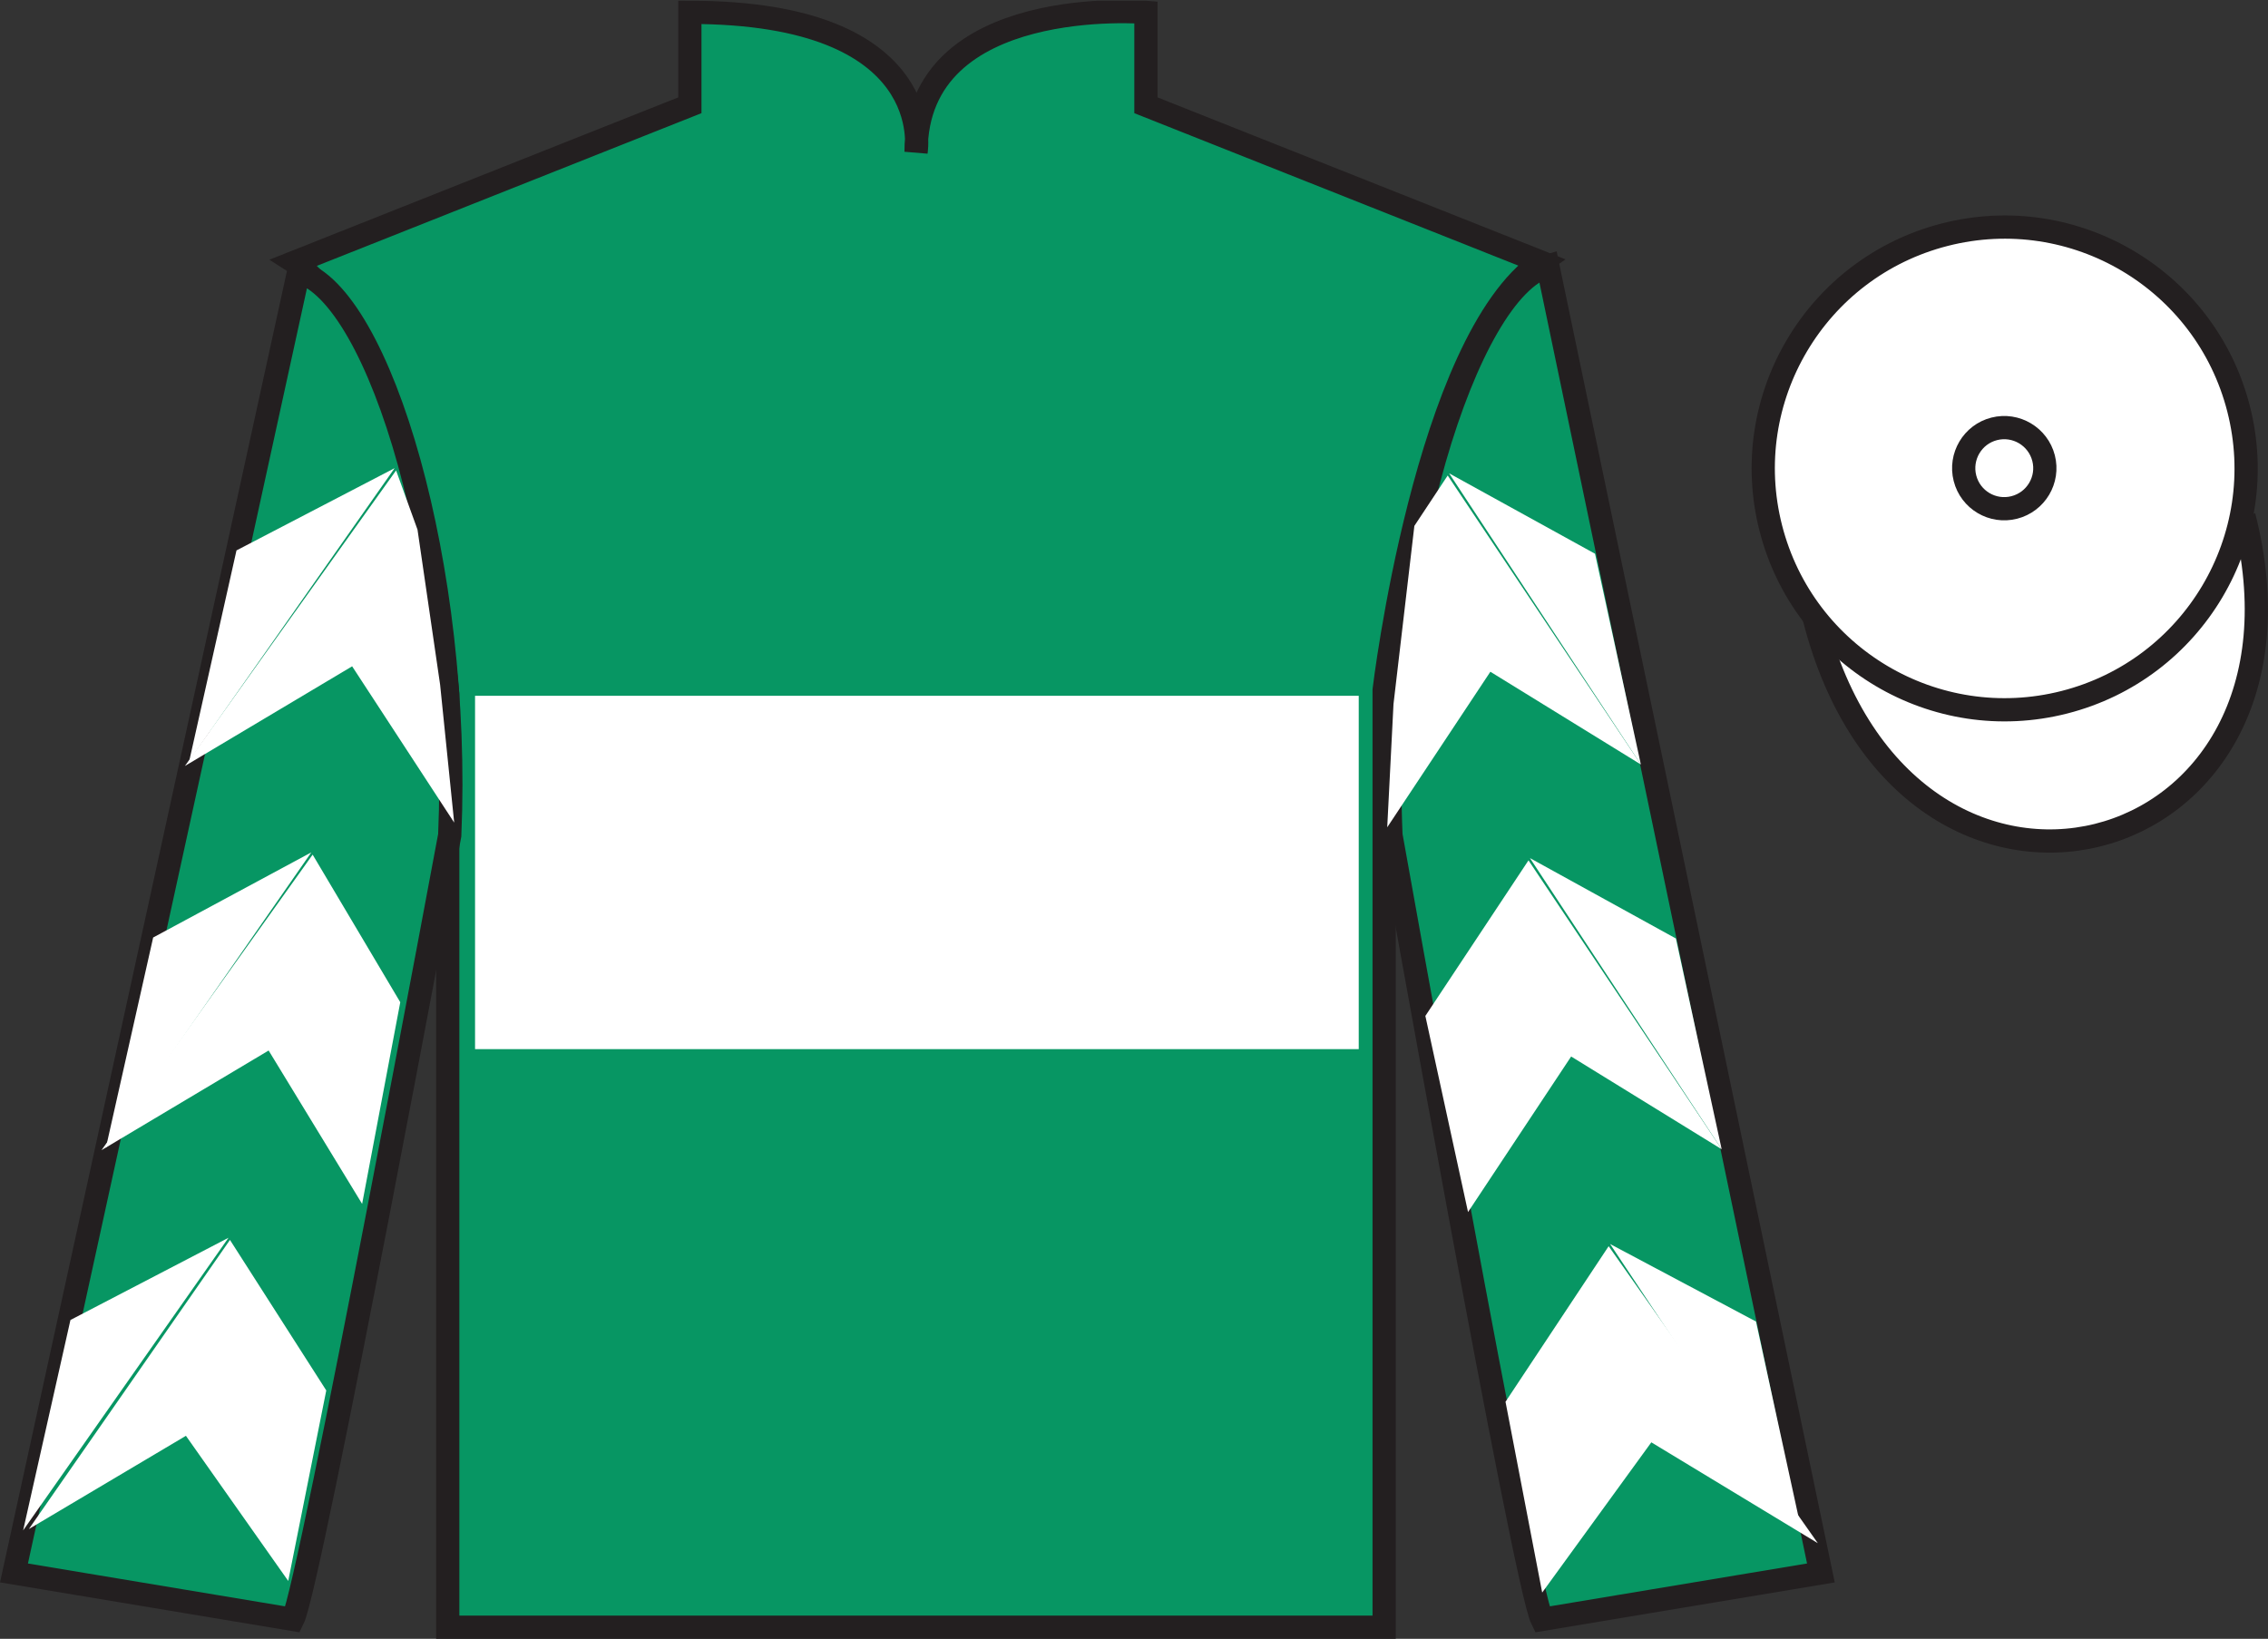
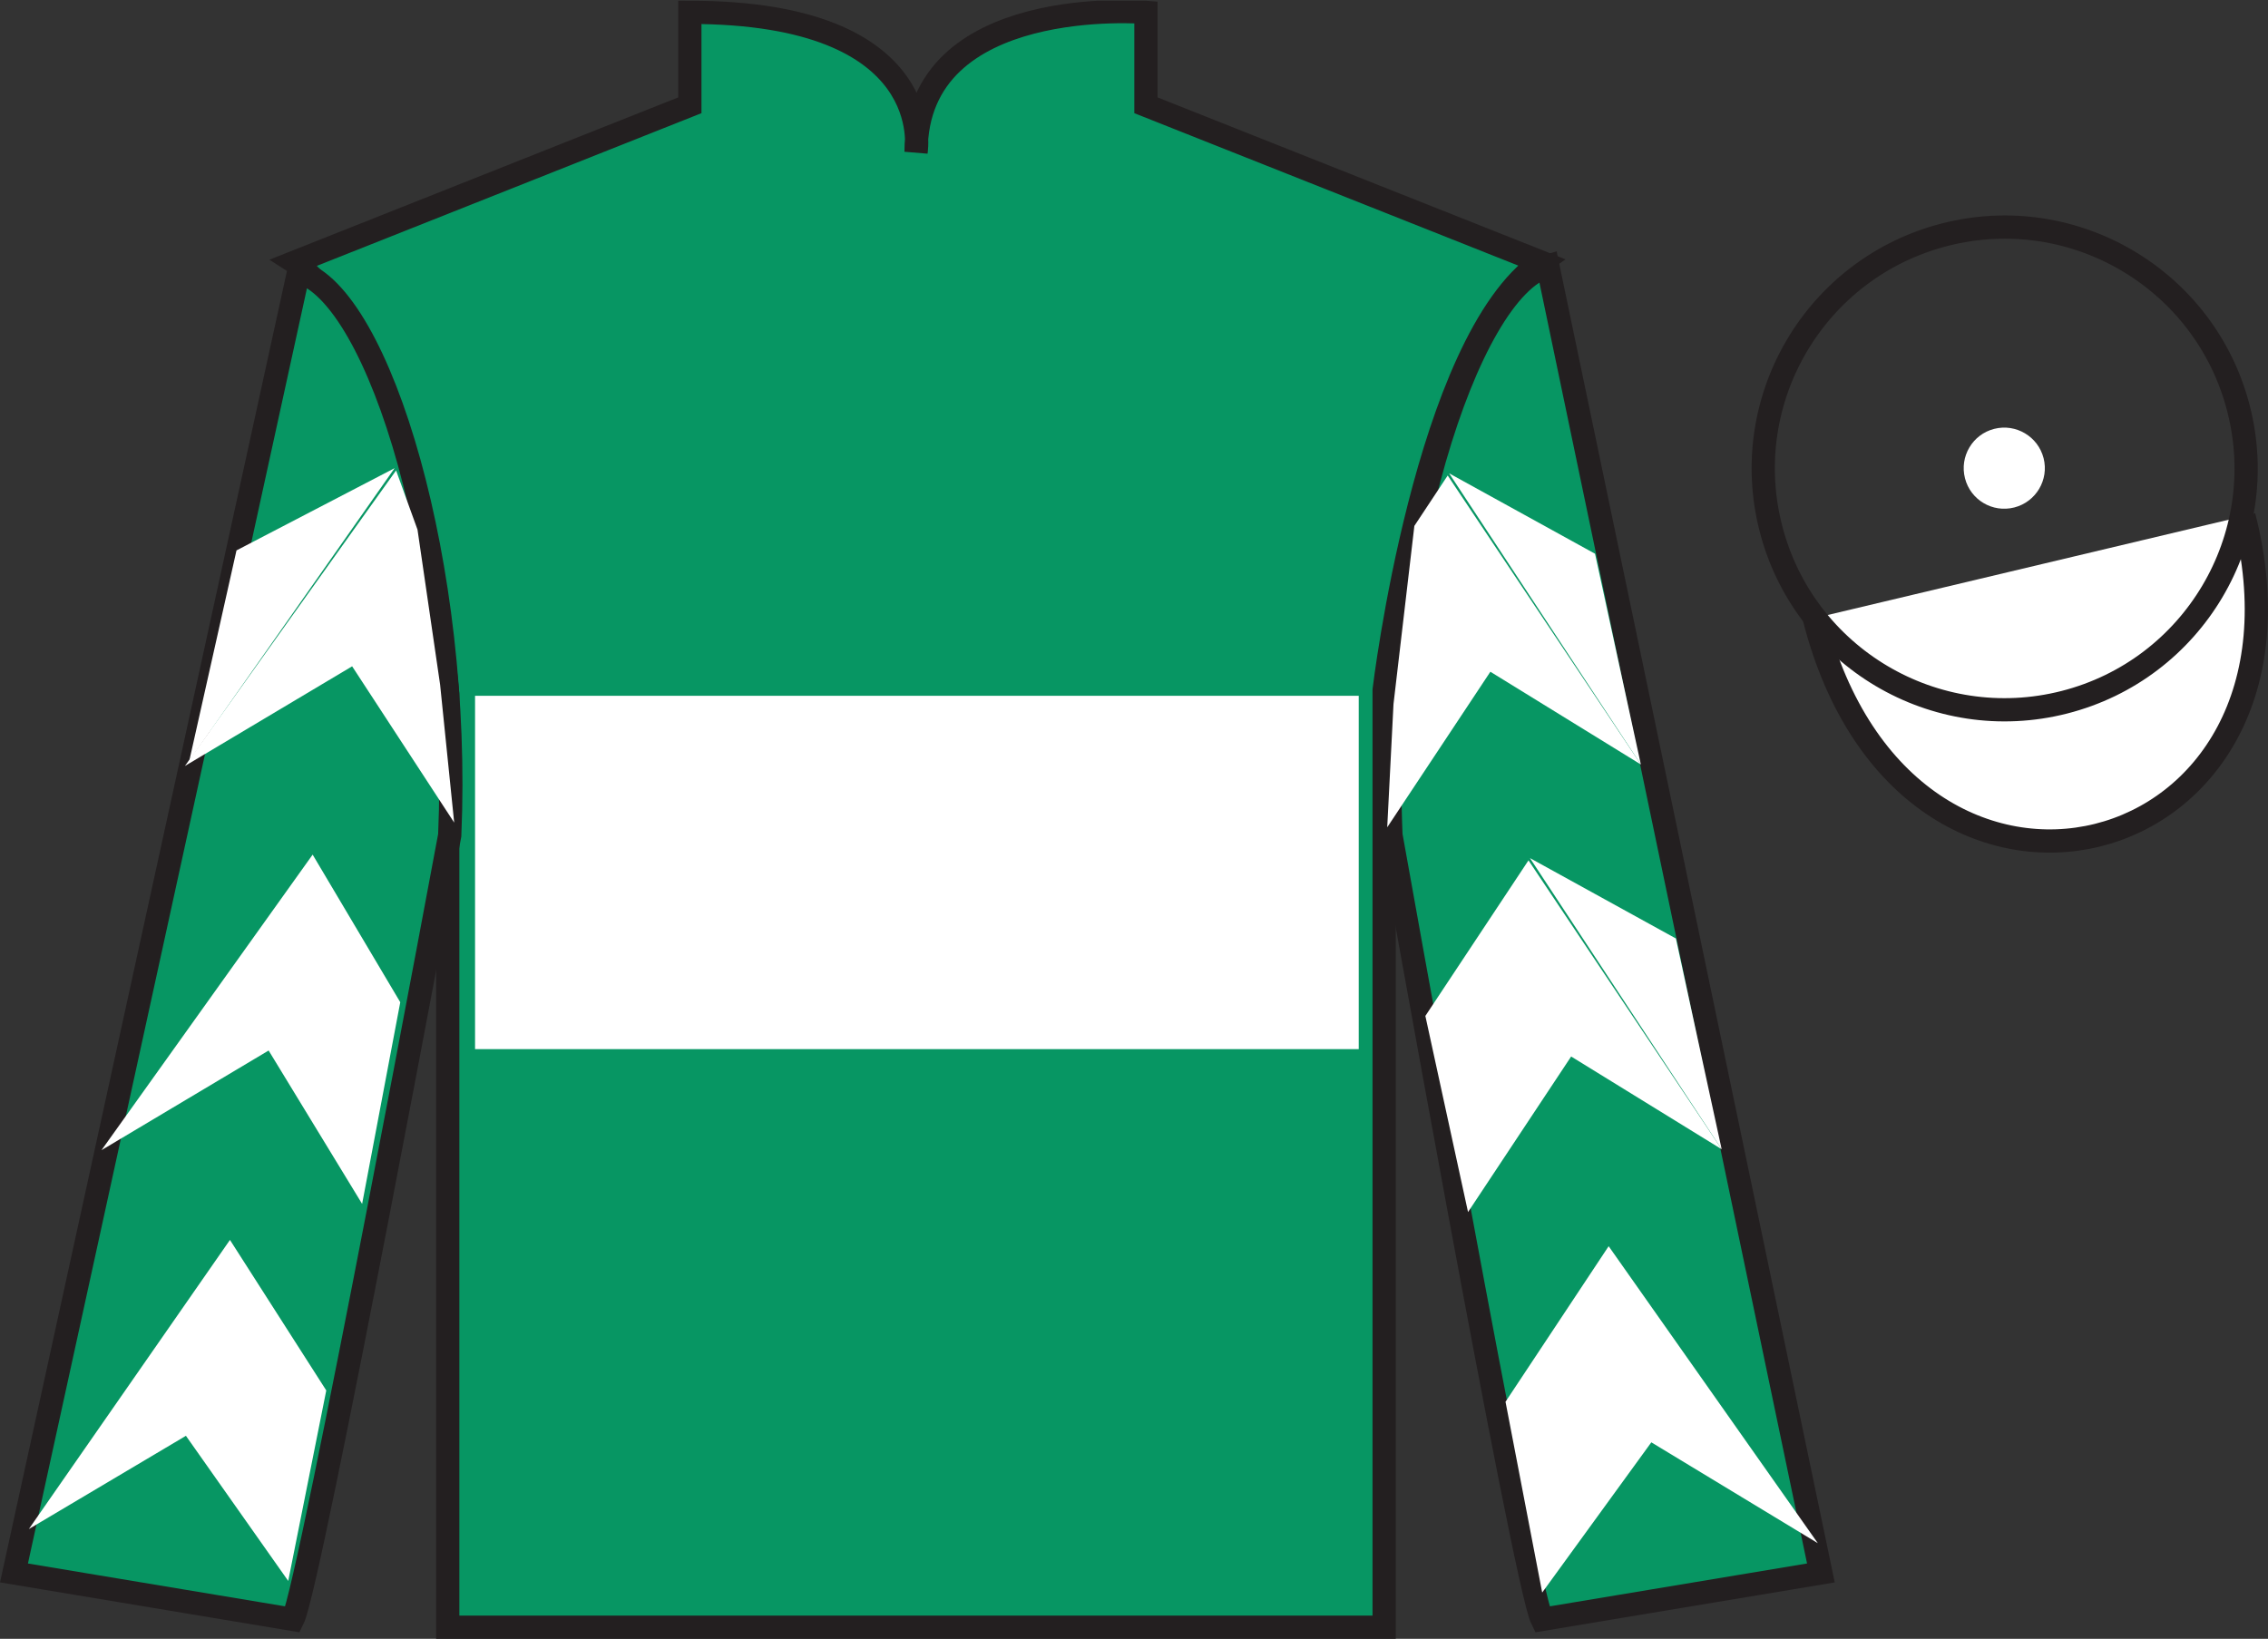
<svg xmlns="http://www.w3.org/2000/svg" width="97.59pt" height="70.53pt" viewBox="0 0 97.59 70.53" version="1.1">
  <rect x="0" y="0" width="97.59" height="70.53" fill="#333333" stroke="none" />
  <defs>
    <clipPath id="clip1">
      <path d="M 0 70.531 L 97.59 70.531 L 97.59 0.031 L 0 0.031 L 0 70.531 Z M 0 70.531 " />
    </clipPath>
  </defs>
  <g id="surface0">
    <g clip-path="url(#clip1)" clip-rule="nonzero">
      <path style=" stroke:none;fill-rule:nonzero;fill:rgb(3.105%,58.819%,38.753%);fill-opacity:1;" d="M 12.684 11.281 C 12.684 11.281 17.766 14.531 19.266 29.863 C 19.266 29.863 19.266 44.863 19.266 70.031 L 59.559 70.031 L 59.559 29.695 C 59.559 29.695 61.352 14.695 66.309 11.281 L 49.309 4.531 L 49.309 0.531 C 49.309 0.531 39.418 -0.305 39.418 6.531 C 39.418 6.531 40.434 0.531 29.684 0.531 L 29.684 4.531 L 12.684 11.281 " />
      <path style="fill:none;stroke-width:10;stroke-linecap:butt;stroke-linejoin:miter;stroke:rgb(13.73%,12.16%,12.549%);stroke-opacity:1;stroke-miterlimit:4;" d="M 126.836 592.487 C 126.836 592.487 177.656 559.987 192.656 406.667 C 192.656 406.667 192.656 256.667 192.656 4.987 L 595.586 4.987 L 595.586 408.347 C 595.586 408.347 613.516 558.347 663.086 592.487 L 493.086 659.987 L 493.086 699.987 C 493.086 699.987 394.18 708.347 394.18 639.987 C 394.18 639.987 404.336 699.987 296.836 699.987 L 296.836 659.987 L 126.836 592.487 Z M 126.836 592.487 " transform="matrix(0.1,0,0,-0.1,0,70.53)" />
      <path style=" stroke:none;fill-rule:nonzero;fill:rgb(3.105%,58.819%,38.753%);fill-opacity:1;" d="M 12.602 69.695 C 13.352 68.195 19.352 35.945 19.352 35.945 C 19.852 24.445 16.352 12.695 12.852 11.695 L 0.602 67.695 L 12.602 69.695 " />
      <path style="fill:none;stroke-width:10;stroke-linecap:butt;stroke-linejoin:miter;stroke:rgb(13.73%,12.16%,12.549%);stroke-opacity:1;stroke-miterlimit:4;" d="M 126.016 8.347 C 133.516 23.347 193.516 345.847 193.516 345.847 C 198.516 460.847 163.516 578.347 128.516 588.347 L 6.016 28.347 L 126.016 8.347 Z M 126.016 8.347 " transform="matrix(0.1,0,0,-0.1,0,70.53)" />
      <path style=" stroke:none;fill-rule:nonzero;fill:rgb(3.105%,58.819%,38.753%);fill-opacity:1;" d="M 78.352 67.695 L 66.602 11.445 C 63.102 12.445 59.352 24.445 59.852 35.945 C 59.852 35.945 65.602 68.195 66.352 69.695 L 78.352 67.695 " />
      <path style="fill:none;stroke-width:10;stroke-linecap:butt;stroke-linejoin:miter;stroke:rgb(13.73%,12.16%,12.549%);stroke-opacity:1;stroke-miterlimit:4;" d="M 783.516 28.347 L 666.016 590.847 C 631.016 580.847 593.516 460.847 598.516 345.847 C 598.516 345.847 656.016 23.347 663.516 8.347 L 783.516 28.347 Z M 783.516 28.347 " transform="matrix(0.1,0,0,-0.1,0,70.53)" />
      <path style="fill-rule:nonzero;fill:rgb(100%,100%,100%);fill-opacity:1;stroke-width:10;stroke-linecap:butt;stroke-linejoin:miter;stroke:rgb(13.73%,12.16%,12.549%);stroke-opacity:1;stroke-miterlimit:4;" d="M 780.664 439.245 C 820.391 283.62 1004.336 331.198 965.547 483.191 " transform="matrix(0.1,0,0,-0.1,0,70.53)" />
      <path style=" stroke:none;fill-rule:nonzero;fill:rgb(100%,100%,100%);fill-opacity:1;" d="M 20.441 45.152 L 58.465 45.152 L 58.465 29.945 L 20.441 29.945 L 20.441 45.152 Z M 20.441 45.152 " />
-       <path style=" stroke:none;fill-rule:nonzero;fill:rgb(100%,100%,100%);fill-opacity:1;" d="M 88.828 30.223 C 94.387 28.805 97.742 23.148 96.324 17.594 C 94.906 12.035 89.25 8.68 83.691 10.098 C 78.133 11.516 74.777 17.172 76.195 22.727 C 77.613 28.285 83.27 31.641 88.828 30.223 " />
      <path style="fill:none;stroke-width:10;stroke-linecap:butt;stroke-linejoin:miter;stroke:rgb(13.73%,12.16%,12.549%);stroke-opacity:1;stroke-miterlimit:4;" d="M 888.281 403.073 C 943.867 417.253 977.422 473.816 963.242 529.362 C 949.062 584.948 892.5 618.503 836.914 604.323 C 781.328 590.144 747.773 533.581 761.953 478.034 C 776.133 422.448 832.695 388.894 888.281 403.073 Z M 888.281 403.073 " transform="matrix(0.1,0,0,-0.1,0,70.53)" />
      <path style=" stroke:none;fill-rule:nonzero;fill:rgb(100%,100%,100%);fill-opacity:1;" d="M 86.672 21.84 C 87.605 21.602 88.172 20.652 87.934 19.719 C 87.695 18.785 86.742 18.219 85.809 18.457 C 84.875 18.695 84.312 19.648 84.551 20.582 C 84.789 21.516 85.738 22.078 86.672 21.84 " />
-       <path style="fill:none;stroke-width:10;stroke-linecap:butt;stroke-linejoin:miter;stroke:rgb(13.73%,12.16%,12.549%);stroke-opacity:1;stroke-miterlimit:4;" d="M 866.719 486.902 C 876.055 489.284 881.719 498.777 879.336 508.113 C 876.953 517.448 867.422 523.112 858.086 520.73 C 848.75 518.347 843.125 508.816 845.508 499.48 C 847.891 490.144 857.383 484.519 866.719 486.902 Z M 866.719 486.902 " transform="matrix(0.1,0,0,-0.1,0,70.53)" />
      <path style=" stroke:none;fill-rule:nonzero;fill:rgb(100%,100%,100%);fill-opacity:1;" d="M 7.957 32.965 L 15.152 28.676 L 19.543 35.402 L 18.938 29.469 L 17.965 22.793 L 17.043 20.246 " />
      <path style=" stroke:none;fill-rule:nonzero;fill:rgb(100%,100%,100%);fill-opacity:1;" d="M 16.98 20.148 L 10.176 23.688 L 8.145 32.742 " />
      <path style=" stroke:none;fill-rule:nonzero;fill:rgb(100%,100%,100%);fill-opacity:1;" d="M 0.809 66.082 L 8 61.793 " />
      <path style=" stroke:none;fill-rule:nonzero;fill:rgb(100%,100%,100%);fill-opacity:1;" d="M 14.289 60.09 L 9.895 53.363 " />
      <path style=" stroke:none;fill-rule:nonzero;fill:rgb(100%,100%,100%);fill-opacity:1;" d="M 9.832 53.27 L 3.031 56.809 " />
      <path style=" stroke:none;fill-rule:nonzero;fill:rgb(100%,100%,100%);fill-opacity:1;" d="M 1.242 65.805 L 8 61.793 L 12.402 68.039 L 14.039 59.84 L 9.895 53.363 " />
-       <path style=" stroke:none;fill-rule:nonzero;fill:rgb(100%,100%,100%);fill-opacity:1;" d="M 9.832 53.27 L 3.031 56.809 L 0.996 65.863 " />
      <path style=" stroke:none;fill-rule:nonzero;fill:rgb(100%,100%,100%);fill-opacity:1;" d="M 4.367 49.5 L 11.559 45.211 L 15.582 51.812 L 17.223 43.133 L 13.453 36.781 " />
-       <path style=" stroke:none;fill-rule:nonzero;fill:rgb(100%,100%,100%);fill-opacity:1;" d="M 13.395 36.684 L 6.59 40.348 L 4.555 49.402 " />
      <path style=" stroke:none;fill-rule:nonzero;fill:rgb(100%,100%,100%);fill-opacity:1;" d="M 70.605 32.902 L 64.129 28.91 L 59.691 35.605 L 59.961 30.301 L 60.859 22.633 L 62.293 20.465 " />
      <path style=" stroke:none;fill-rule:nonzero;fill:rgb(100%,100%,100%);fill-opacity:1;" d="M 62.355 20.371 L 68.633 23.832 L 70.605 32.902 " />
      <path style=" stroke:none;fill-rule:nonzero;fill:rgb(100%,100%,100%);fill-opacity:1;" d="M 78.219 66.414 L 71.055 62.074 " />
      <path style=" stroke:none;fill-rule:nonzero;fill:rgb(100%,100%,100%);fill-opacity:1;" d="M 64.781 60.328 L 69.219 53.633 " />
      <path style=" stroke:none;fill-rule:nonzero;fill:rgb(100%,100%,100%);fill-opacity:1;" d="M 78.219 66.414 L 71.055 62.074 L 66.359 68.539 L 64.781 60.328 L 69.219 53.633 " />
-       <path style=" stroke:none;fill-rule:nonzero;fill:rgb(100%,100%,100%);fill-opacity:1;" d="M 69.281 53.539 L 75.559 56.875 L 77.531 65.941 " />
      <path style=" stroke:none;fill-rule:nonzero;fill:rgb(100%,100%,100%);fill-opacity:1;" d="M 74.082 49.461 L 67.605 45.469 L 63.168 52.164 L 61.332 43.723 L 65.77 37.027 " />
      <path style=" stroke:none;fill-rule:nonzero;fill:rgb(100%,100%,100%);fill-opacity:1;" d="M 65.832 36.93 L 72.113 40.391 L 74.082 49.461 " />
    </g>
  </g>
</svg>